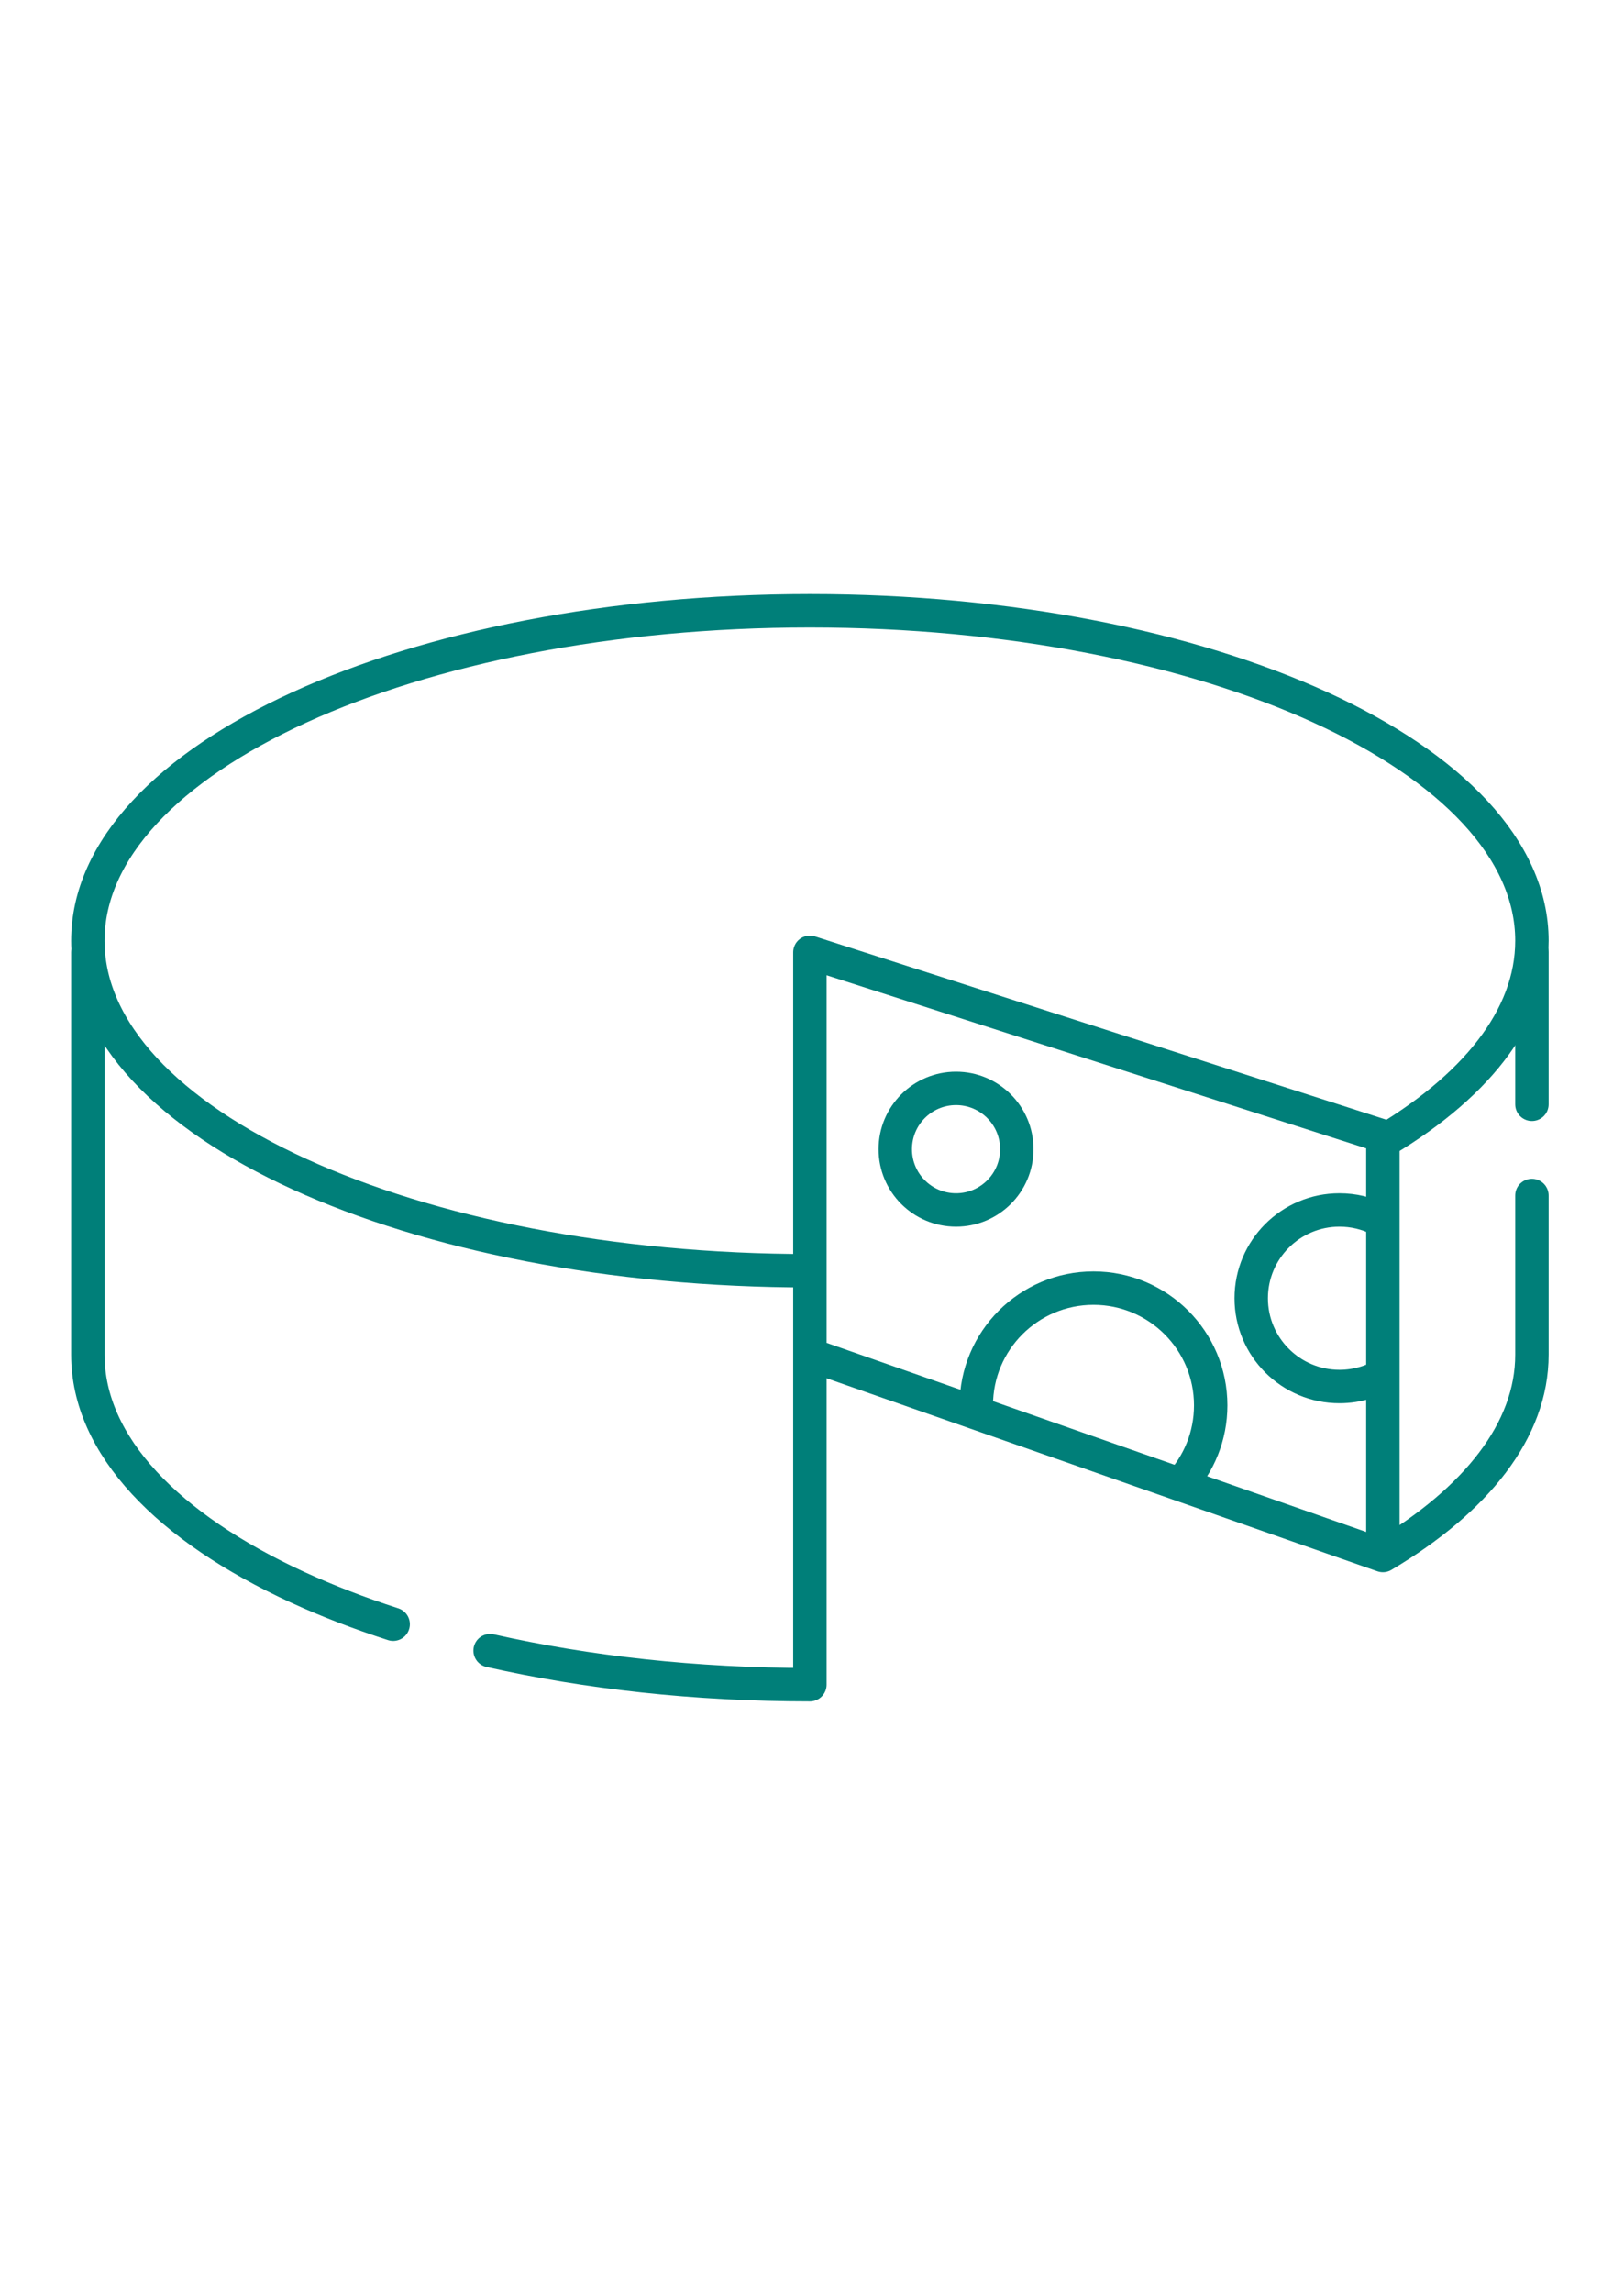
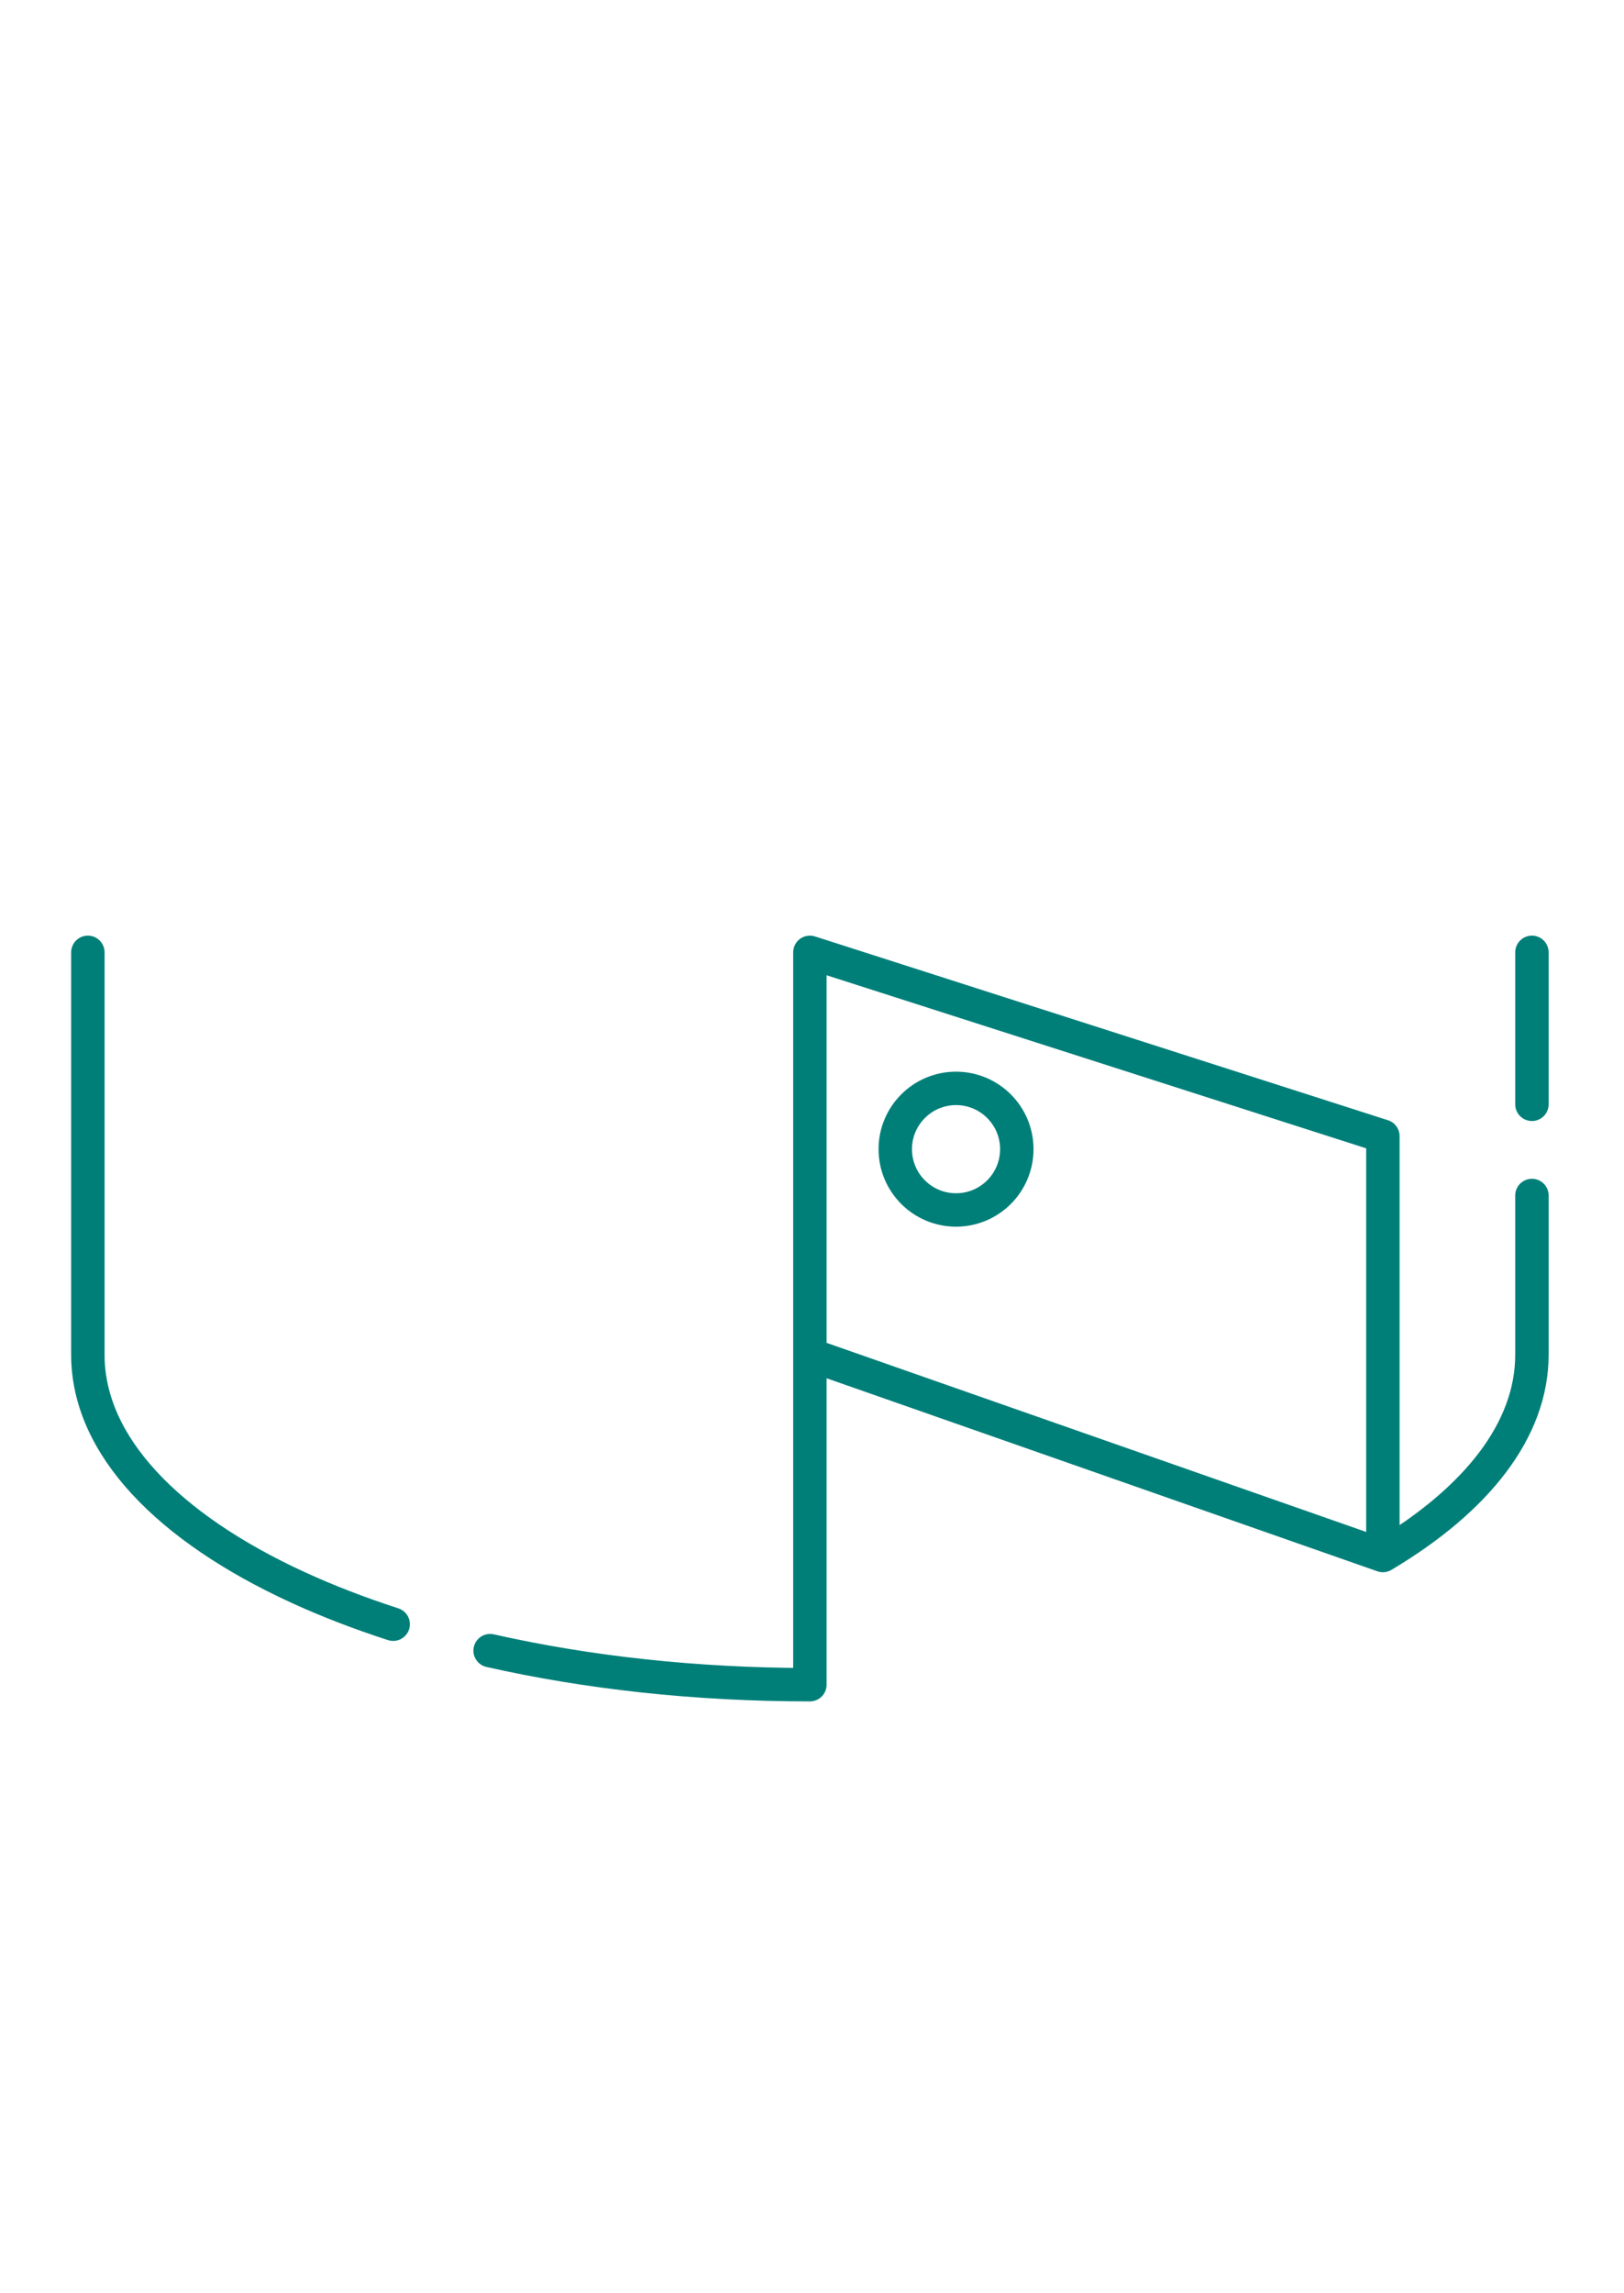
<svg xmlns="http://www.w3.org/2000/svg" width="243" height="343" viewBox="0 0 243 343" fill="none">
-   <path d="M121.184 190.097C61.516 190.097 13.145 167.996 13.145 140.732C13.145 113.469 61.516 91.368 121.184 91.368C180.852 91.368 229.223 113.469 229.223 140.732C229.223 152.267 220.565 162.877 206.056 171.281" stroke="#007F79" stroke-width="5" />
  <path d="M13.145 142.465V202.655C13.145 216.229 25.134 228.523 44.539 237.447C48.939 239.47 53.72 241.32 58.829 242.973M229.223 142.465V165.199M206.922 232.695C220.909 224.374 229.223 213.958 229.223 202.655V178.839M206.922 232.695V169.962L121.184 142.465V202.655M206.922 232.695L121.184 202.655M121.184 202.655V252.02C104.002 252.02 87.758 250.187 73.335 246.926" stroke="#007F79" stroke-width="5" stroke-linecap="round" stroke-linejoin="round" />
  <circle cx="143.052" cy="171.91" r="9.093" stroke="#007F79" stroke-width="5" stroke-linejoin="round" />
-   <path d="M146.083 210.232C146.083 200.546 153.934 192.695 163.62 192.695C173.306 192.695 181.157 200.546 181.157 210.232C181.157 214.829 179.389 219.013 176.495 222.14" stroke="#007F79" stroke-width="5" stroke-linejoin="round" />
-   <path d="M206.273 182.364C204.511 181.493 202.526 181.003 200.428 181.003C193.133 181.003 187.22 186.916 187.22 194.21C187.22 201.504 193.133 207.417 200.428 207.417C203.153 207.417 205.686 206.592 207.789 205.177" stroke="#007F79" stroke-width="5" stroke-linejoin="round" />
</svg>